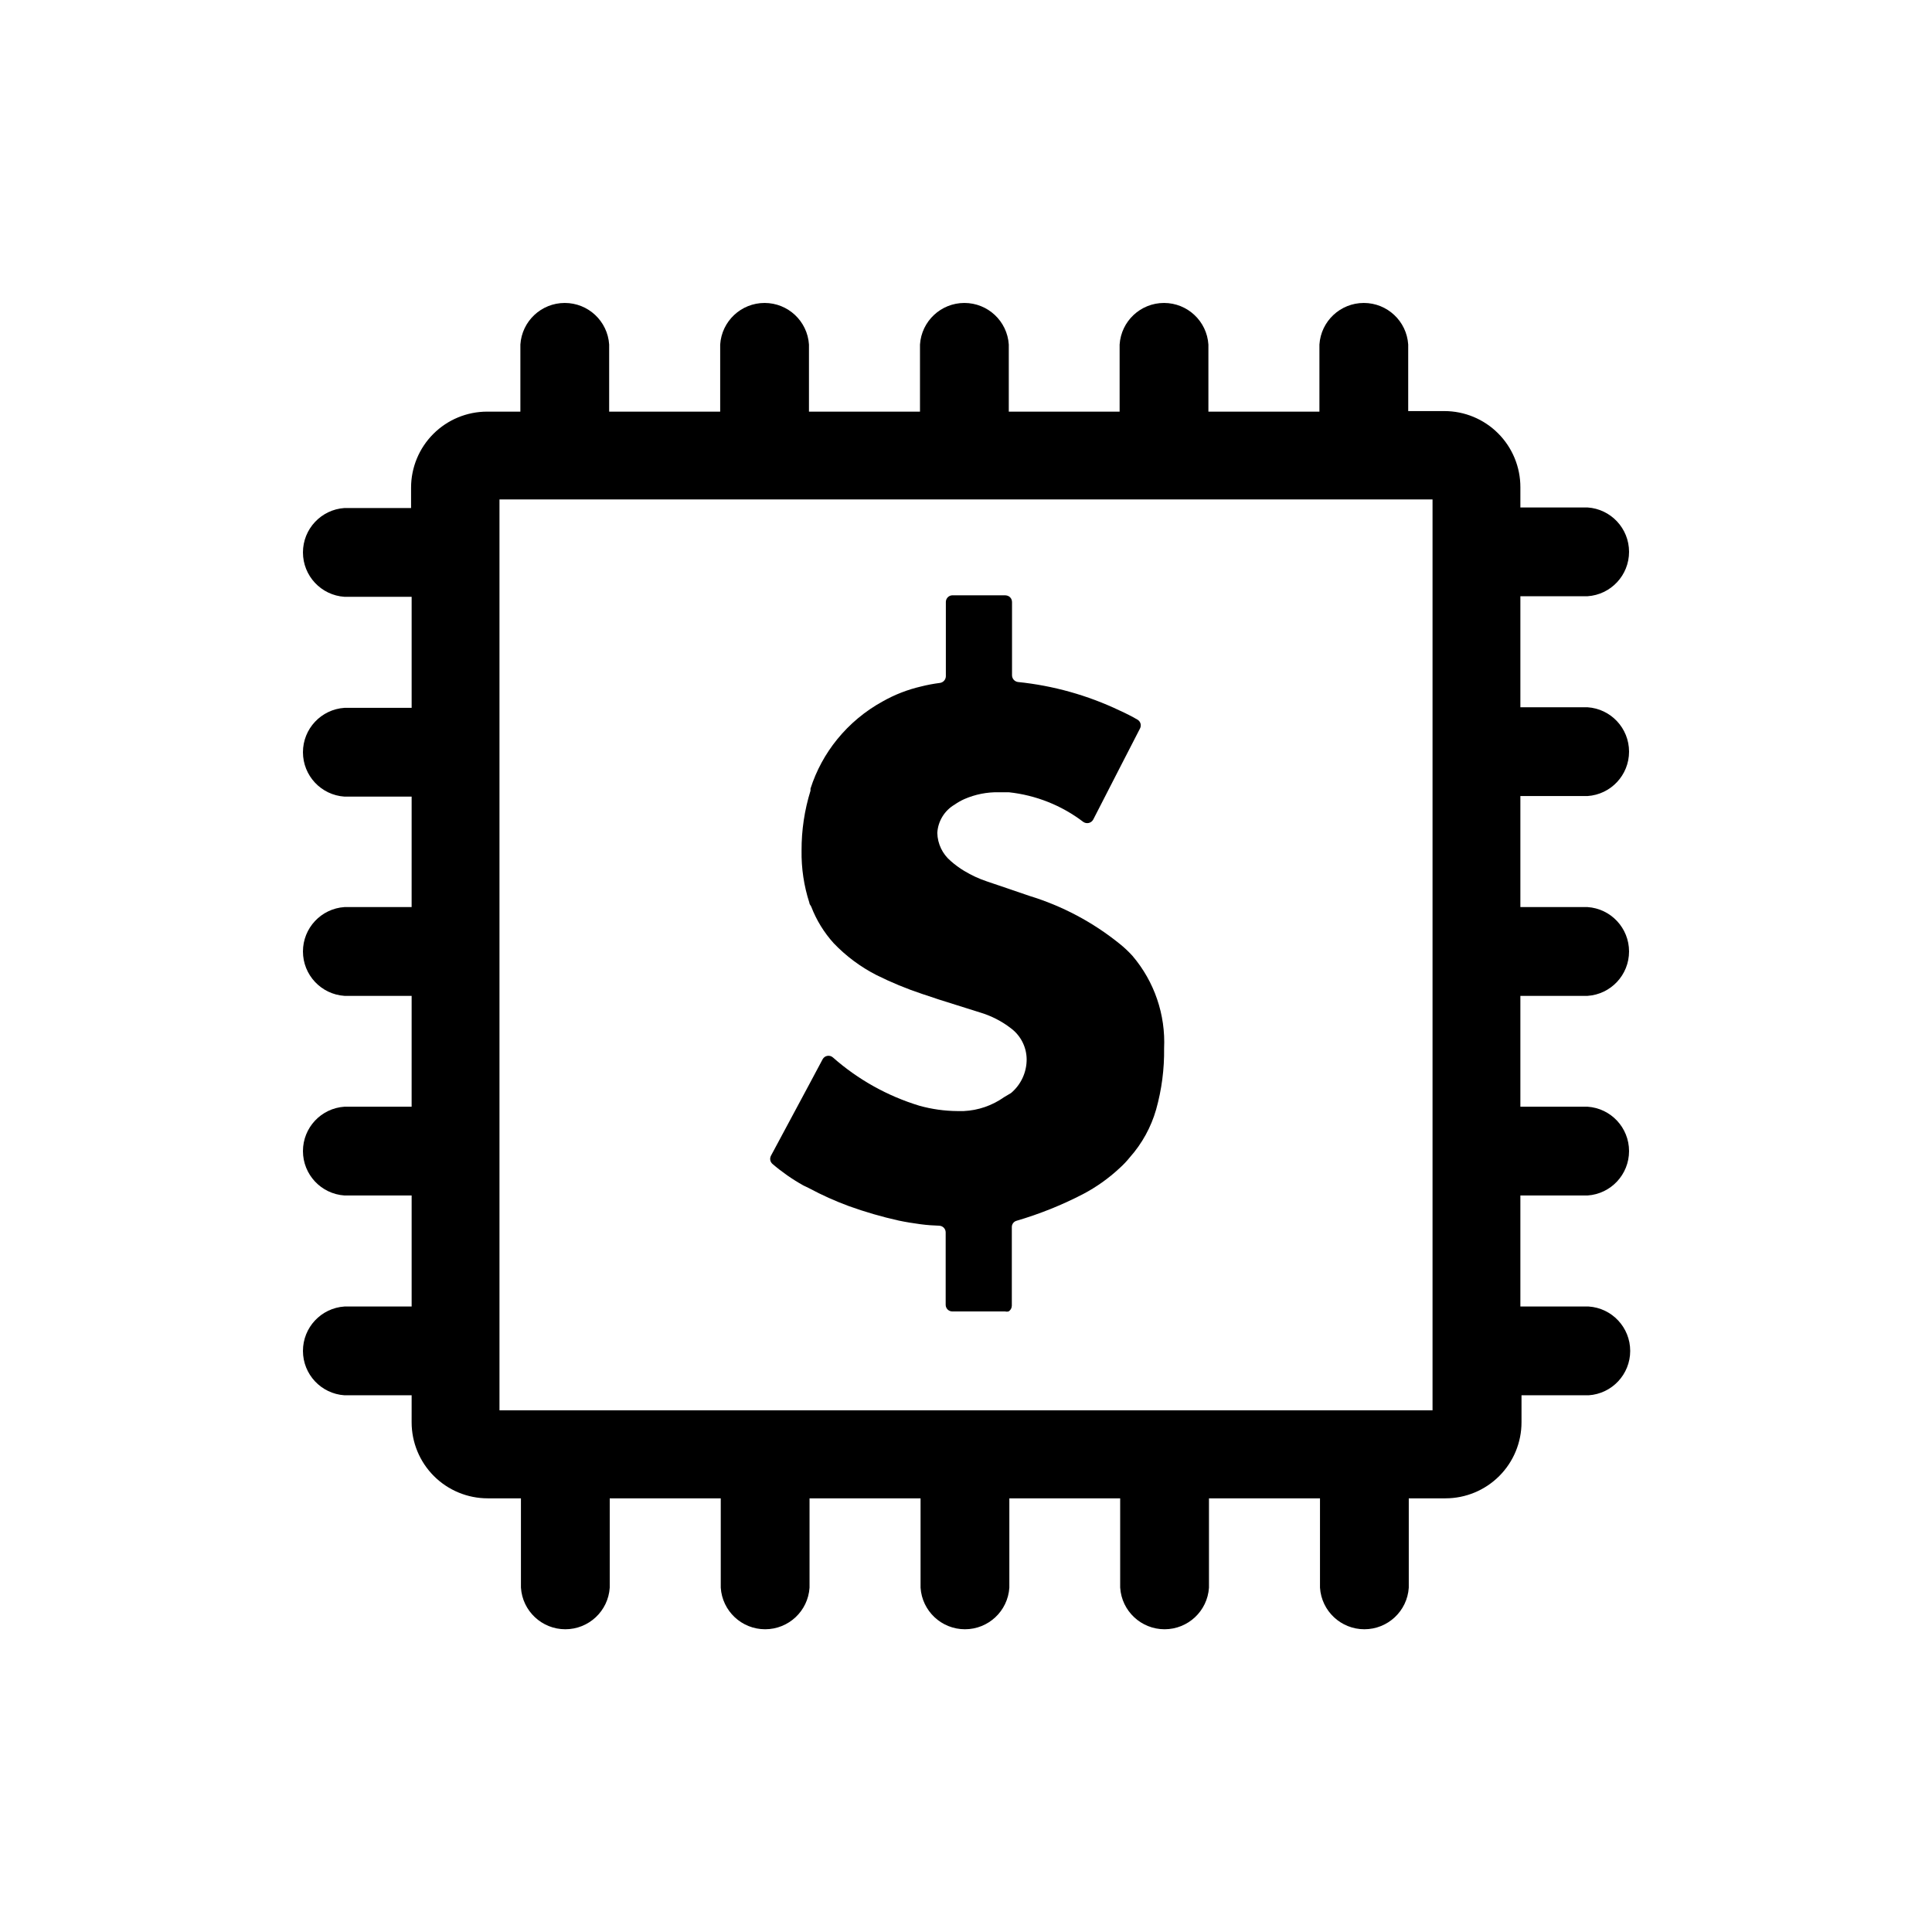
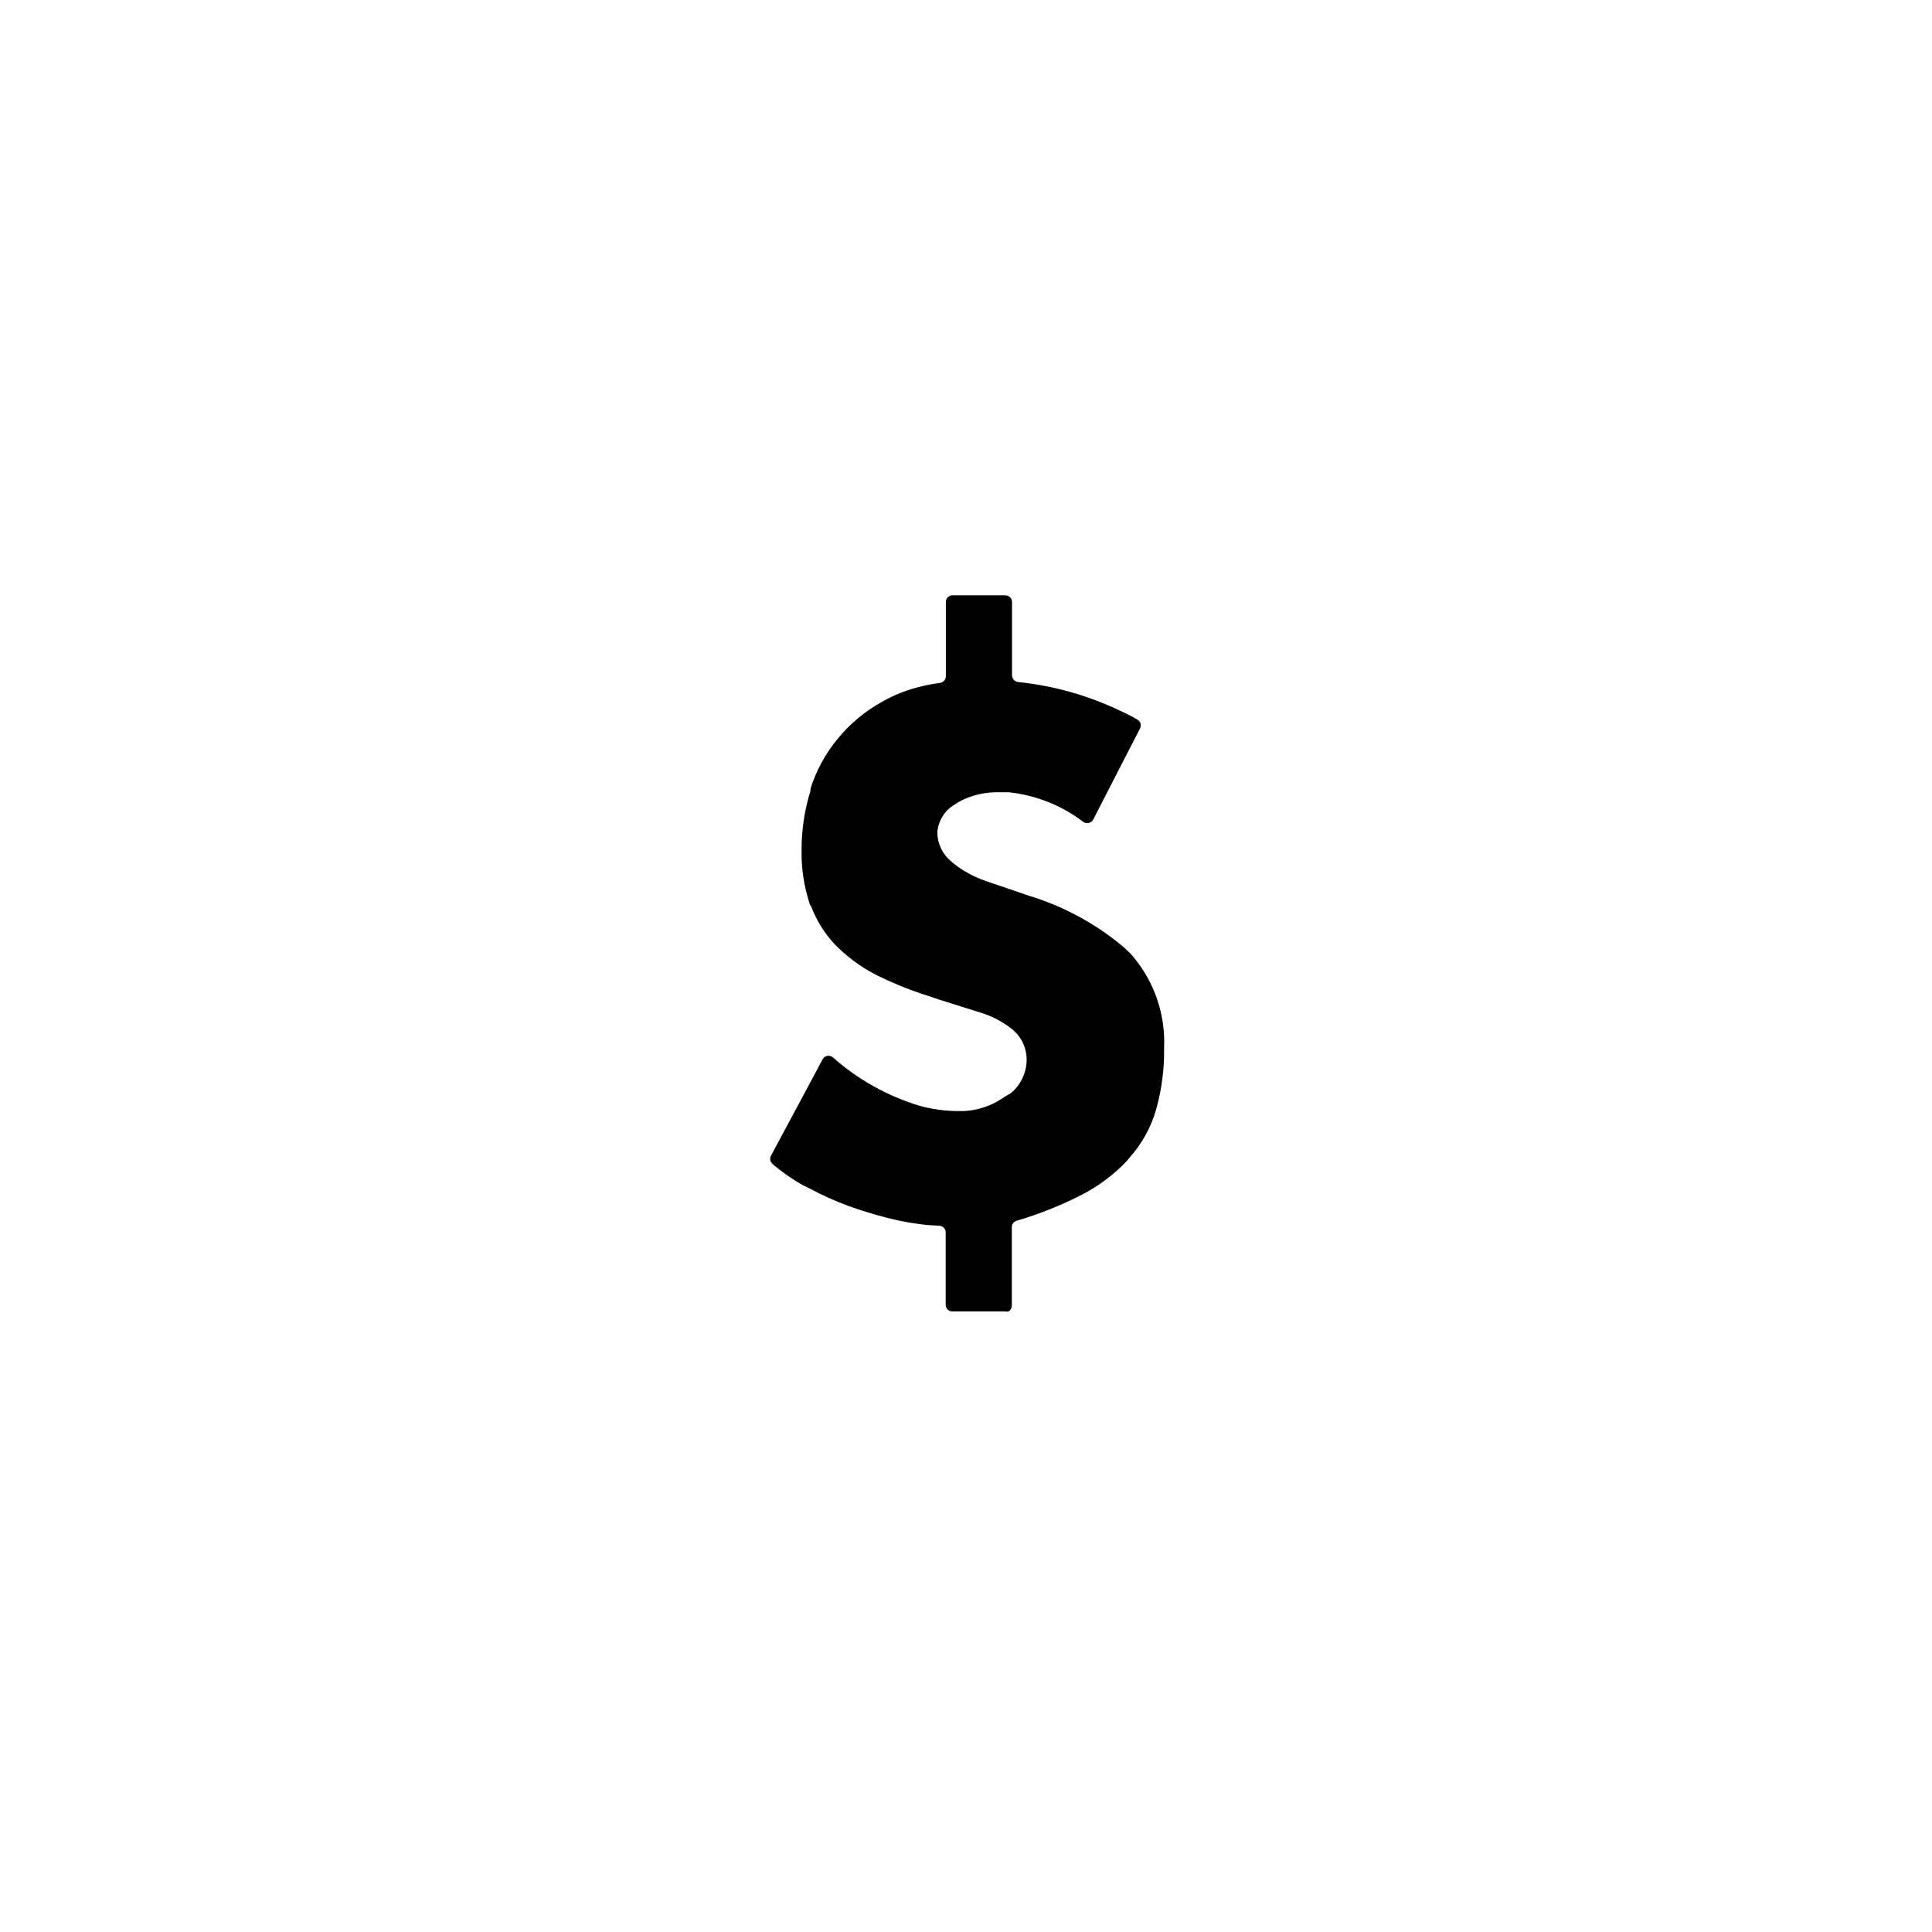
<svg xmlns="http://www.w3.org/2000/svg" fill="#000000" width="800px" height="800px" version="1.1" viewBox="144 144 512 512">
  <g>
-     <path d="m564.7 354.96c6.195-0.406 11.016-5.551 11.016-11.762 0-6.215-4.82-11.359-11.016-11.766h-17.785v-29.422h17.785c6.195-0.406 11.016-5.551 11.016-11.766 0-6.211-4.82-11.355-11.016-11.762h-17.785v-5.391c0-5.344-2.125-10.473-5.902-14.25-3.781-3.781-8.906-5.902-14.25-5.902h-9.574v-17.633c-0.406-6.199-5.551-11.02-11.762-11.02-6.215 0-11.359 4.82-11.766 11.02v17.785l-29.422-0.004v-17.781c-0.406-6.199-5.551-11.02-11.766-11.02-6.211 0-11.355 4.82-11.762 11.02v17.785l-29.371-0.004v-17.781c-0.406-6.199-5.555-11.02-11.766-11.02-6.211 0-11.359 4.82-11.766 11.02v17.785l-29.422-0.004v-17.781c-0.406-6.199-5.551-11.02-11.762-11.02-6.215 0-11.359 4.82-11.766 11.02v17.785l-29.422-0.004v-17.781c-0.406-6.199-5.551-11.02-11.766-11.02-6.211 0-11.355 4.82-11.762 11.02v17.785l-8.816-0.004c-5.344 0-10.473 2.125-14.25 5.902-3.781 3.781-5.902 8.906-5.902 14.25v5.391h-17.633c-6.199 0.406-11.02 5.555-11.02 11.766 0 6.211 4.82 11.359 11.02 11.766h17.785v29.422h-17.785c-6.199 0.406-11.02 5.551-11.02 11.762 0 6.215 4.82 11.359 11.02 11.766h17.785l-0.004 29.27h-17.781c-6.199 0.406-11.02 5.555-11.02 11.766 0 6.211 4.82 11.359 11.02 11.766h17.785l-0.004 29.371h-17.781c-6.199 0.406-11.02 5.551-11.02 11.762 0 6.215 4.82 11.359 11.02 11.766h17.785v29.422h-17.785c-6.199 0.406-11.02 5.551-11.02 11.766 0 6.211 4.82 11.355 11.02 11.762h17.785l-0.004 7.156c0 5.344 2.125 10.469 5.902 14.25 3.781 3.777 8.906 5.902 14.25 5.902h8.816v23.68h0.004c0.402 6.195 5.551 11.016 11.762 11.016 6.211 0 11.359-4.82 11.766-11.016v-23.68h29.422v23.68c0.406 6.195 5.551 11.016 11.762 11.016 6.215 0 11.359-4.82 11.766-11.016v-23.68h29.422v23.68c0.406 6.195 5.551 11.016 11.766 11.016 6.211 0 11.355-4.82 11.762-11.016v-23.68h29.371v23.68h0.004c0.402 6.195 5.551 11.016 11.762 11.016 6.211 0 11.359-4.82 11.766-11.016v-23.68h29.422v23.68c0.406 6.195 5.551 11.016 11.762 11.016 6.215 0 11.359-4.82 11.766-11.016v-23.68h9.723c5.344 0 10.473-2.125 14.25-5.902 3.781-3.781 5.902-8.906 5.902-14.25v-7.156h17.785c6.199-0.406 11.02-5.551 11.02-11.762 0-6.215-4.82-11.359-11.02-11.766h-18.086v-29.422h17.785c6.195-0.406 11.016-5.551 11.016-11.766 0-6.211-4.82-11.355-11.016-11.762h-17.785v-29.371h17.785c6.195-0.406 11.016-5.555 11.016-11.766 0-6.211-4.82-11.359-11.016-11.766h-17.785v-29.422zm-41.062 162.78h-247.27v-241.38h247.27z" />
    <path d="m440.71 394.11c-7.09-5.727-15.215-10.039-23.934-12.699l-5.441-1.863-5.793-1.965c-2.094-0.699-4.102-1.629-5.992-2.769-1.273-0.762-2.469-1.641-3.578-2.621-2.207-1.859-3.508-4.574-3.578-7.457 0.176-3.109 1.898-5.926 4.586-7.504 0.809-0.566 1.668-1.055 2.57-1.461 2.902-1.27 6.051-1.887 9.219-1.816h2.57c7.176 0.766 14.008 3.484 19.746 7.859 0.422 0.293 0.945 0.395 1.445 0.281 0.5-0.117 0.926-0.438 1.176-0.883l7.004-13.652 5.391-10.48c0.457-0.84 0.168-1.887-0.656-2.371-1.535-0.883-3.117-1.691-4.734-2.418-8.484-4.043-17.602-6.602-26.953-7.555-0.887-0.125-1.547-0.871-1.562-1.766v-19.445c0-0.621-0.324-1.195-0.855-1.512-0.297-0.16-0.625-0.246-0.957-0.254h-13.957c-0.973 0-1.766 0.793-1.766 1.766v19.699c-0.02 0.906-0.707 1.66-1.609 1.762-1.699 0.219-3.379 0.535-5.039 0.957-3.531 0.824-6.922 2.144-10.074 3.93-4.648 2.543-8.754 5.965-12.094 10.078-3.144 3.871-5.539 8.297-7.055 13.047v0.555c-1.594 5.137-2.391 10.492-2.367 15.871-0.07 4.684 0.625 9.348 2.066 13.805 0 0.402 0.352 0.707 0.504 1.059 1.367 3.562 3.383 6.84 5.945 9.672 3.266 3.414 7.078 6.258 11.285 8.414 3.938 1.969 8.012 3.652 12.191 5.039l4.383 1.461 7.356 2.316 3.527 1.109c2.992 0.887 5.793 2.32 8.262 4.231 2.566 1.934 4.094 4.949 4.133 8.16 0.023 3.457-1.492 6.742-4.133 8.969l-1.863 1.109c-3.137 2.219-6.844 3.496-10.68 3.676h-1.664c-3.406-0.023-6.793-0.5-10.074-1.41-8.469-2.574-16.285-6.938-22.926-12.797-0.398-0.359-0.938-0.516-1.469-0.426-0.527 0.086-0.988 0.41-1.25 0.879l-3.629 6.801-10.078 18.793h0.004c-0.391 0.73-0.223 1.629 0.402 2.168 2.523 2.164 5.258 4.07 8.16 5.691l1.562 0.754v0.004c3.398 1.82 6.914 3.402 10.531 4.734 4.316 1.551 8.723 2.832 13.199 3.828 1.914 0.402 3.828 0.707 5.691 0.957s3.477 0.352 5.039 0.402v0.004c0.953 0.027 1.715 0.809 1.715 1.762v19.195c0 0.973 0.789 1.762 1.762 1.762h13.957c0.312 0.078 0.641 0.078 0.957 0 0.523-0.324 0.844-0.895 0.855-1.512v-20.855c-0.004-0.777 0.512-1.457 1.258-1.664 6.074-1.781 11.965-4.141 17.586-7.051 3.535-1.855 6.805-4.18 9.723-6.902 0.984-0.883 1.895-1.844 2.719-2.871 3.234-3.644 5.609-7.965 6.953-12.648 1.48-5.277 2.195-10.742 2.117-16.223 0.414-8.926-2.574-17.676-8.363-24.484-1.055-1.164-2.199-2.246-3.426-3.223z" />
  </g>
</svg>